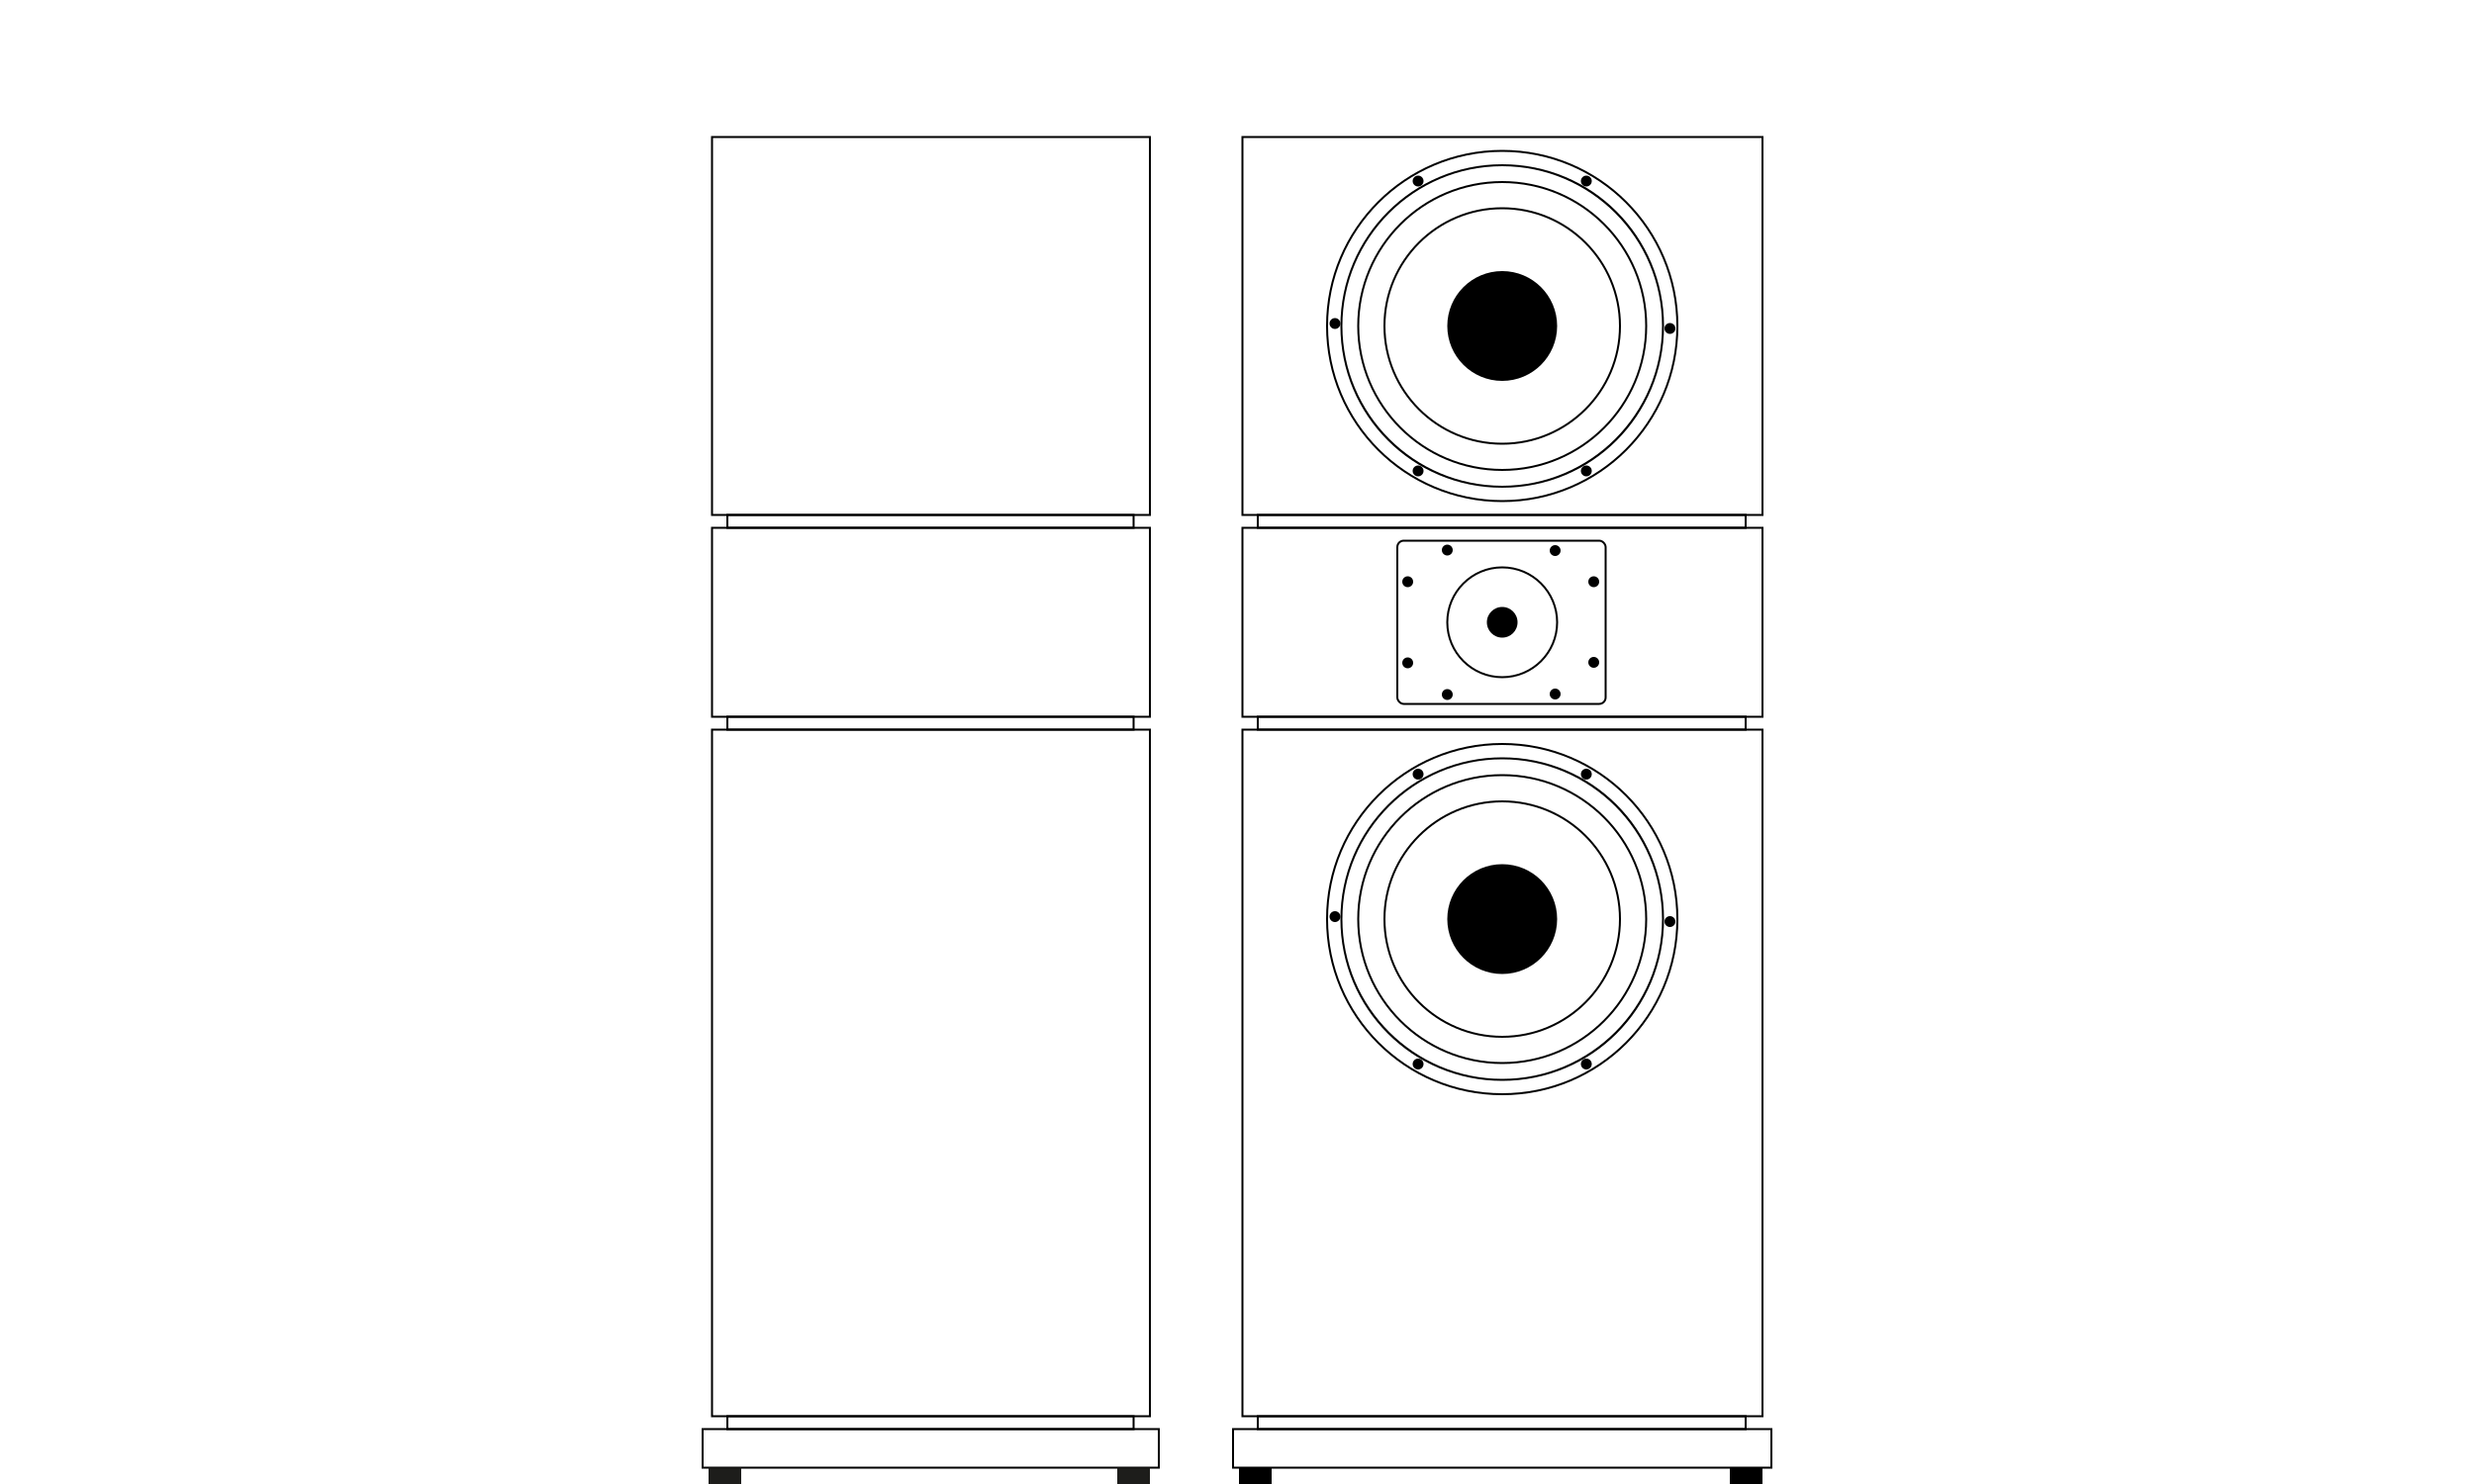
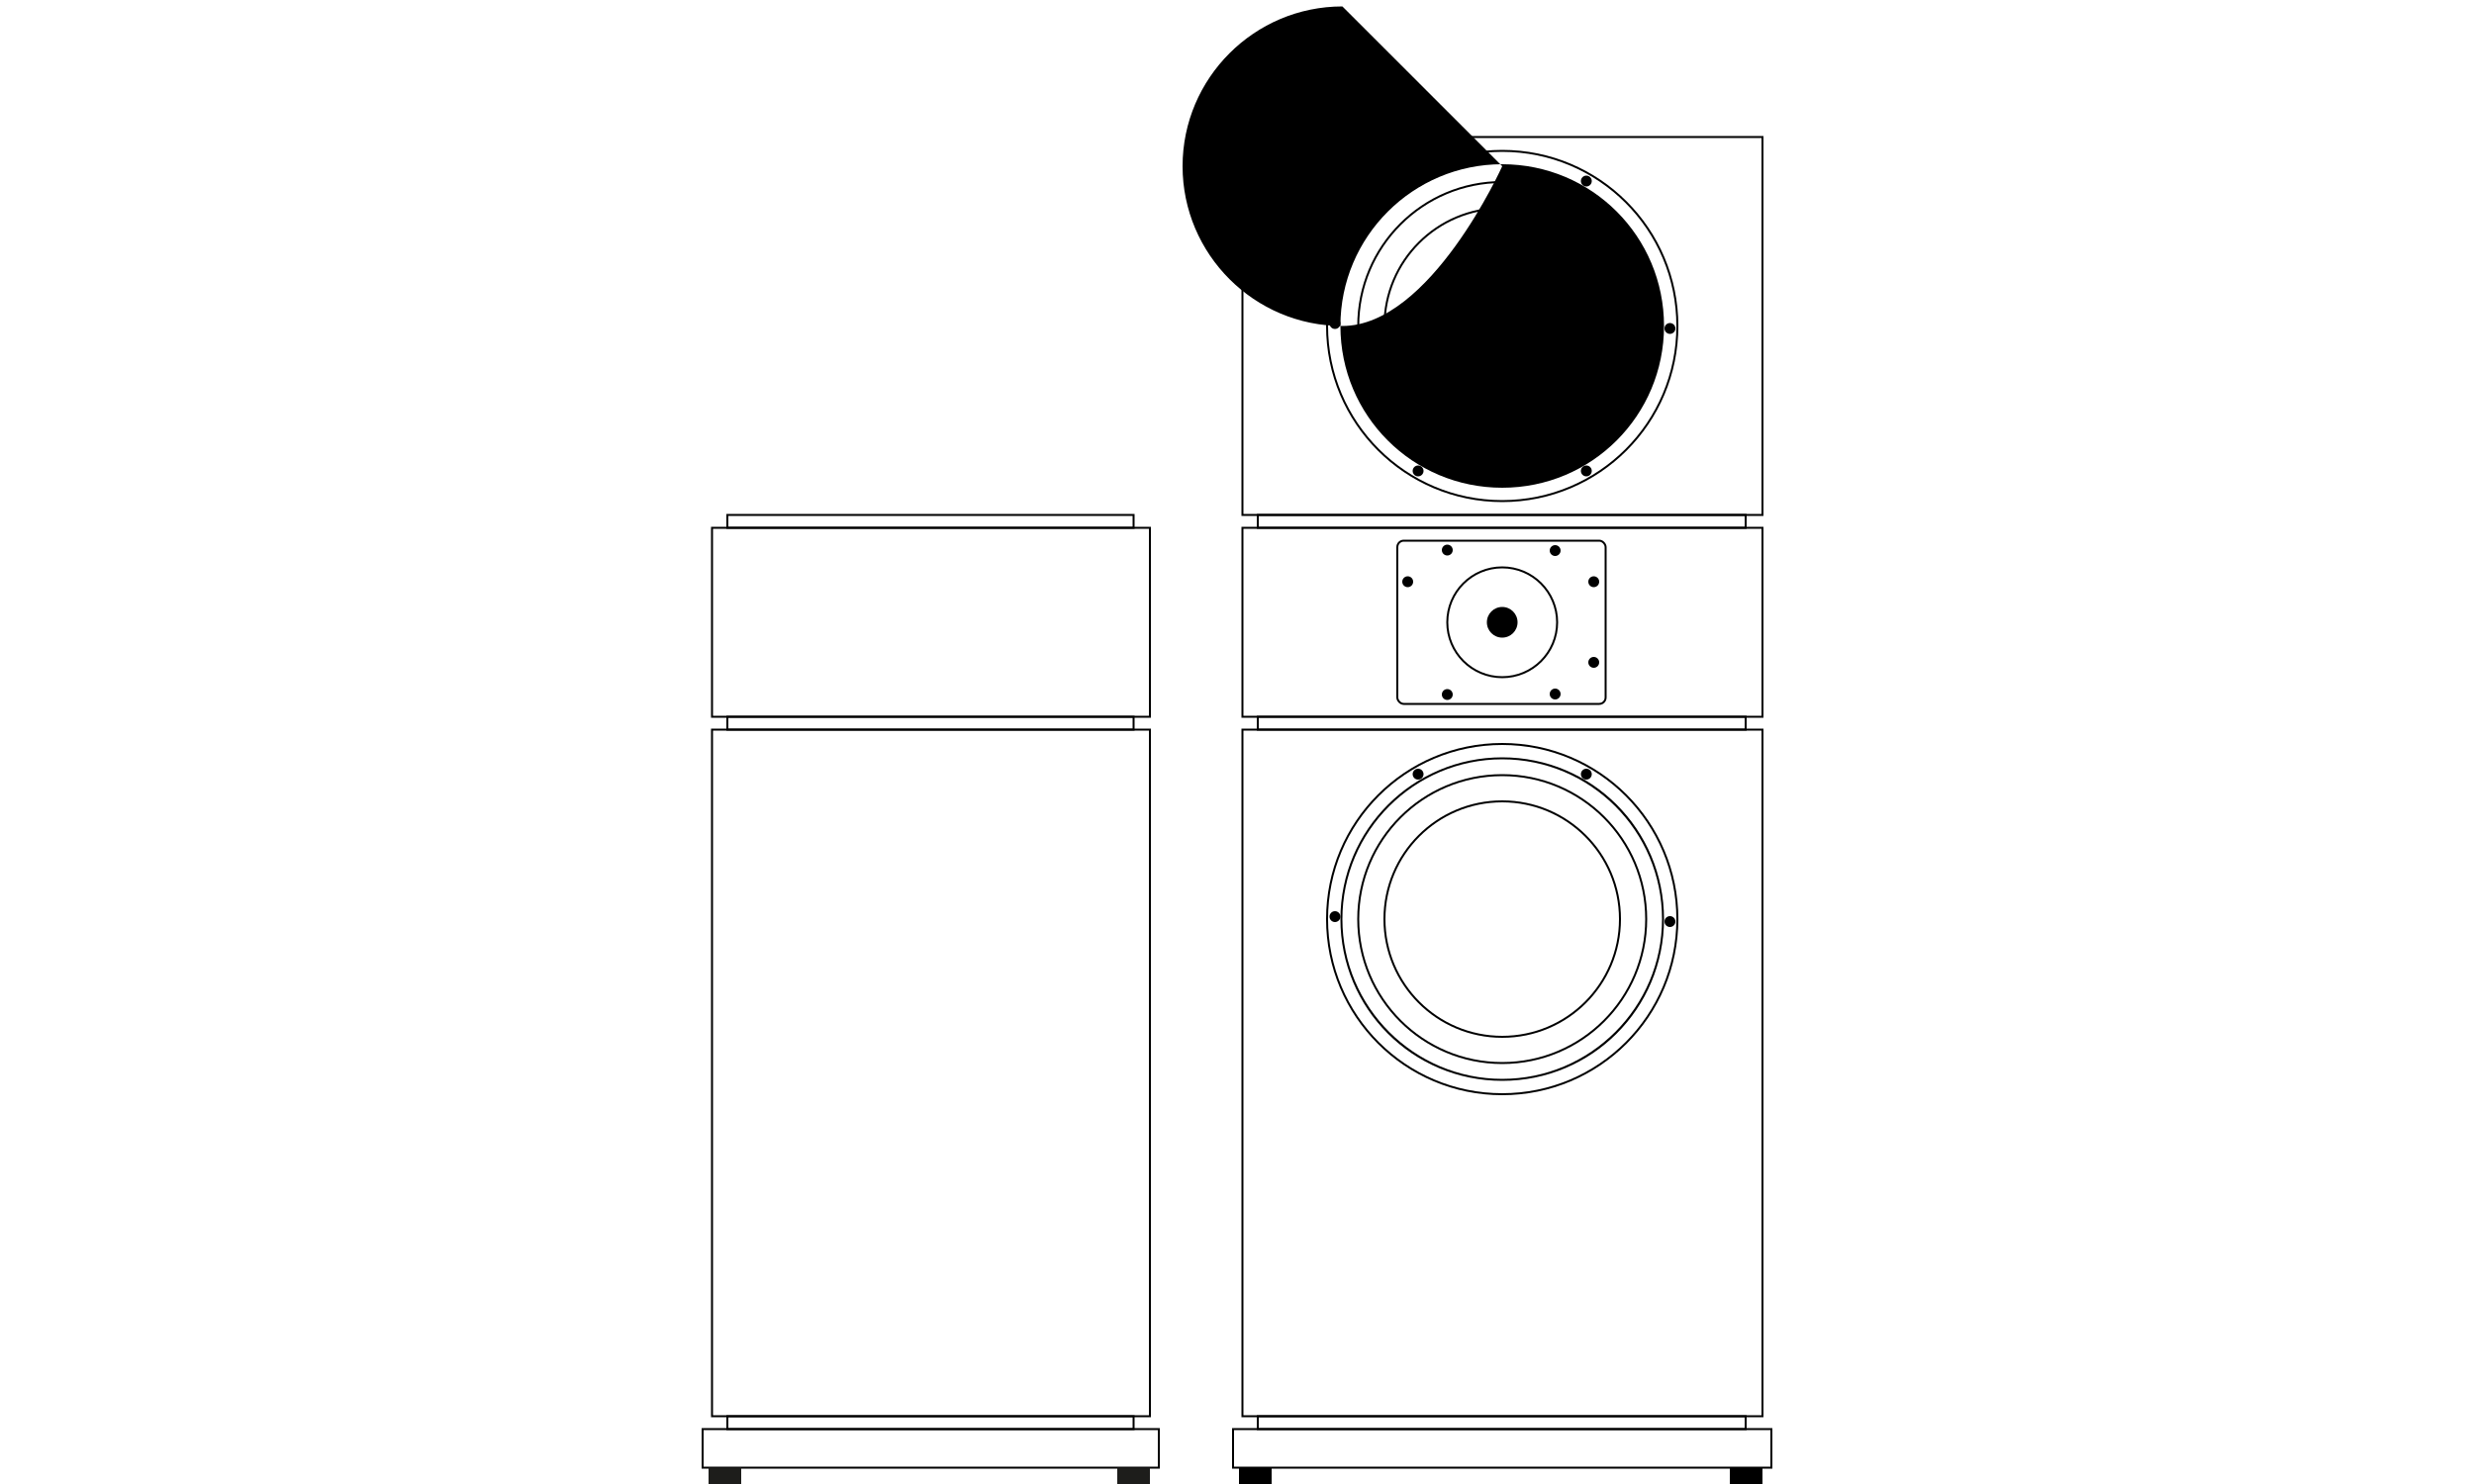
<svg xmlns="http://www.w3.org/2000/svg" viewBox="0 0 500 300">
  <defs>
    <style>      .st0 {        fill: none;        stroke: #000;        stroke-miterlimit: 10;        stroke-width: .4px;      }      .st1 {        isolation: isolate;      }      .st2 {        mix-blend-mode: multiply;      }      .st3 {        fill: #1d1d1b;      }    </style>
  </defs>
  <g class="st1">
    <g id="Warstwa_1">
      <g>
        <g class="st2">
-           <rect class="st0" x="143.9" y="27.7" width="88.5" height="76.4" />
          <rect class="st0" x="143.9" y="106.7" width="88.5" height="38.2" />
          <rect class="st0" x="142" y="288.9" width="92.2" height="7.8" />
          <rect class="st0" x="143.9" y="147.5" width="88.5" height="138.8" />
          <rect class="st3" x="143.2" y="296.7" width="6.6" height="3.3" />
          <rect class="st3" x="225.8" y="296.7" width="6.6" height="3.3" />
          <rect class="st0" x="147" y="104.1" width="82.1" height="2.6" />
          <rect class="st0" x="147" y="144.9" width="82.1" height="2.6" />
          <rect class="st0" x="147" y="286.3" width="82.1" height="2.6" />
        </g>
        <g class="st2">
          <rect class="st0" x="251.1" y="27.7" width="105.1" height="76.4" />
          <rect class="st0" x="251.1" y="106.7" width="105.1" height="38.2" />
          <rect class="st0" x="249.2" y="288.9" width="108.8" height="7.8" />
          <rect class="st0" x="251.1" y="147.5" width="105.1" height="138.8" />
          <circle class="st0" cx="303.6" cy="185.8" r="35.4" />
          <path d="M303.6,153.5c17.8,0,32.3,14.5,32.3,32.3s-14.5,32.3-32.3,32.3-32.3-14.5-32.3-32.3,14.5-32.3,32.3-32.3M303.6,153.1c-18,0-32.7,14.6-32.7,32.7s14.6,32.7,32.7,32.7,32.7-14.6,32.7-32.7-14.6-32.7-32.7-32.7h0Z" />
          <circle class="st0" cx="303.6" cy="185.8" r="29.1" />
          <circle class="st0" cx="303.6" cy="185.8" r="23.8" />
-           <circle cx="303.6" cy="185.8" r="11.1" />
          <circle cx="320.6" cy="156.5" r="1.1" />
-           <circle cx="320.6" cy="215.1" r="1.1" />
          <circle cx="337.5" cy="186.3" r="1.1" />
-           <circle cx="286.6" cy="215.1" r="1.1" />
          <circle cx="286.6" cy="156.5" r="1.1" />
          <circle cx="269.8" cy="185.3" r="1.1" />
          <circle class="st0" cx="303.6" cy="65.9" r="35.4" />
-           <path d="M303.6,33.6c17.8,0,32.3,14.5,32.3,32.3s-14.5,32.3-32.3,32.3-32.3-14.5-32.3-32.3,14.5-32.3,32.3-32.3M303.6,33.2c-18,0-32.7,14.6-32.7,32.7s14.6,32.7,32.7,32.7,32.7-14.6,32.7-32.7-14.6-32.7-32.7-32.7h0Z" />
+           <path d="M303.6,33.6s-14.5,32.3-32.3,32.3-32.3-14.5-32.3-32.3,14.5-32.3,32.3-32.3M303.6,33.2c-18,0-32.7,14.6-32.7,32.7s14.6,32.7,32.7,32.7,32.7-14.6,32.7-32.7-14.6-32.7-32.7-32.7h0Z" />
          <circle class="st0" cx="303.6" cy="65.9" r="29.1" />
          <circle class="st0" cx="303.6" cy="65.9" r="23.8" />
          <circle cx="303.6" cy="65.9" r="11.1" />
          <circle class="st0" cx="303.6" cy="125.8" r="11.1" />
          <circle cx="320.6" cy="36.6" r="1.1" />
          <circle cx="320.6" cy="95.2" r="1.1" />
          <circle cx="337.5" cy="66.4" r="1.1" />
          <circle cx="286.6" cy="95.2" r="1.1" />
          <circle cx="286.6" cy="36.6" r="1.1" />
          <circle cx="269.8" cy="65.4" r="1.1" />
          <rect class="st0" x="282.4" y="109.3" width="42.1" height="33" rx="1.3" ry="1.3" />
          <circle cx="322.1" cy="133.9" r="1.1" />
          <circle cx="314.3" cy="140.3" r="1.1" />
          <circle cx="292.5" cy="140.4" r="1.1" />
-           <circle cx="284.5" cy="134" r="1.1" />
          <circle cx="322.1" cy="117.6" r="1.1" />
          <circle cx="314.3" cy="111.3" r="1.1" />
          <circle cx="292.5" cy="111.2" r="1.1" />
          <circle cx="284.5" cy="117.6" r="1.1" />
          <rect x="250.4" y="296.7" width="6.6" height="3.3" />
          <rect x="349.6" y="296.7" width="6.6" height="3.3" />
          <circle cx="303.6" cy="125.8" r="3.1" />
          <rect class="st0" x="254.2" y="104.1" width="98.6" height="2.6" />
          <rect class="st0" x="254.2" y="144.9" width="98.6" height="2.6" />
          <rect class="st0" x="254.2" y="286.3" width="98.6" height="2.6" />
        </g>
      </g>
    </g>
  </g>
</svg>